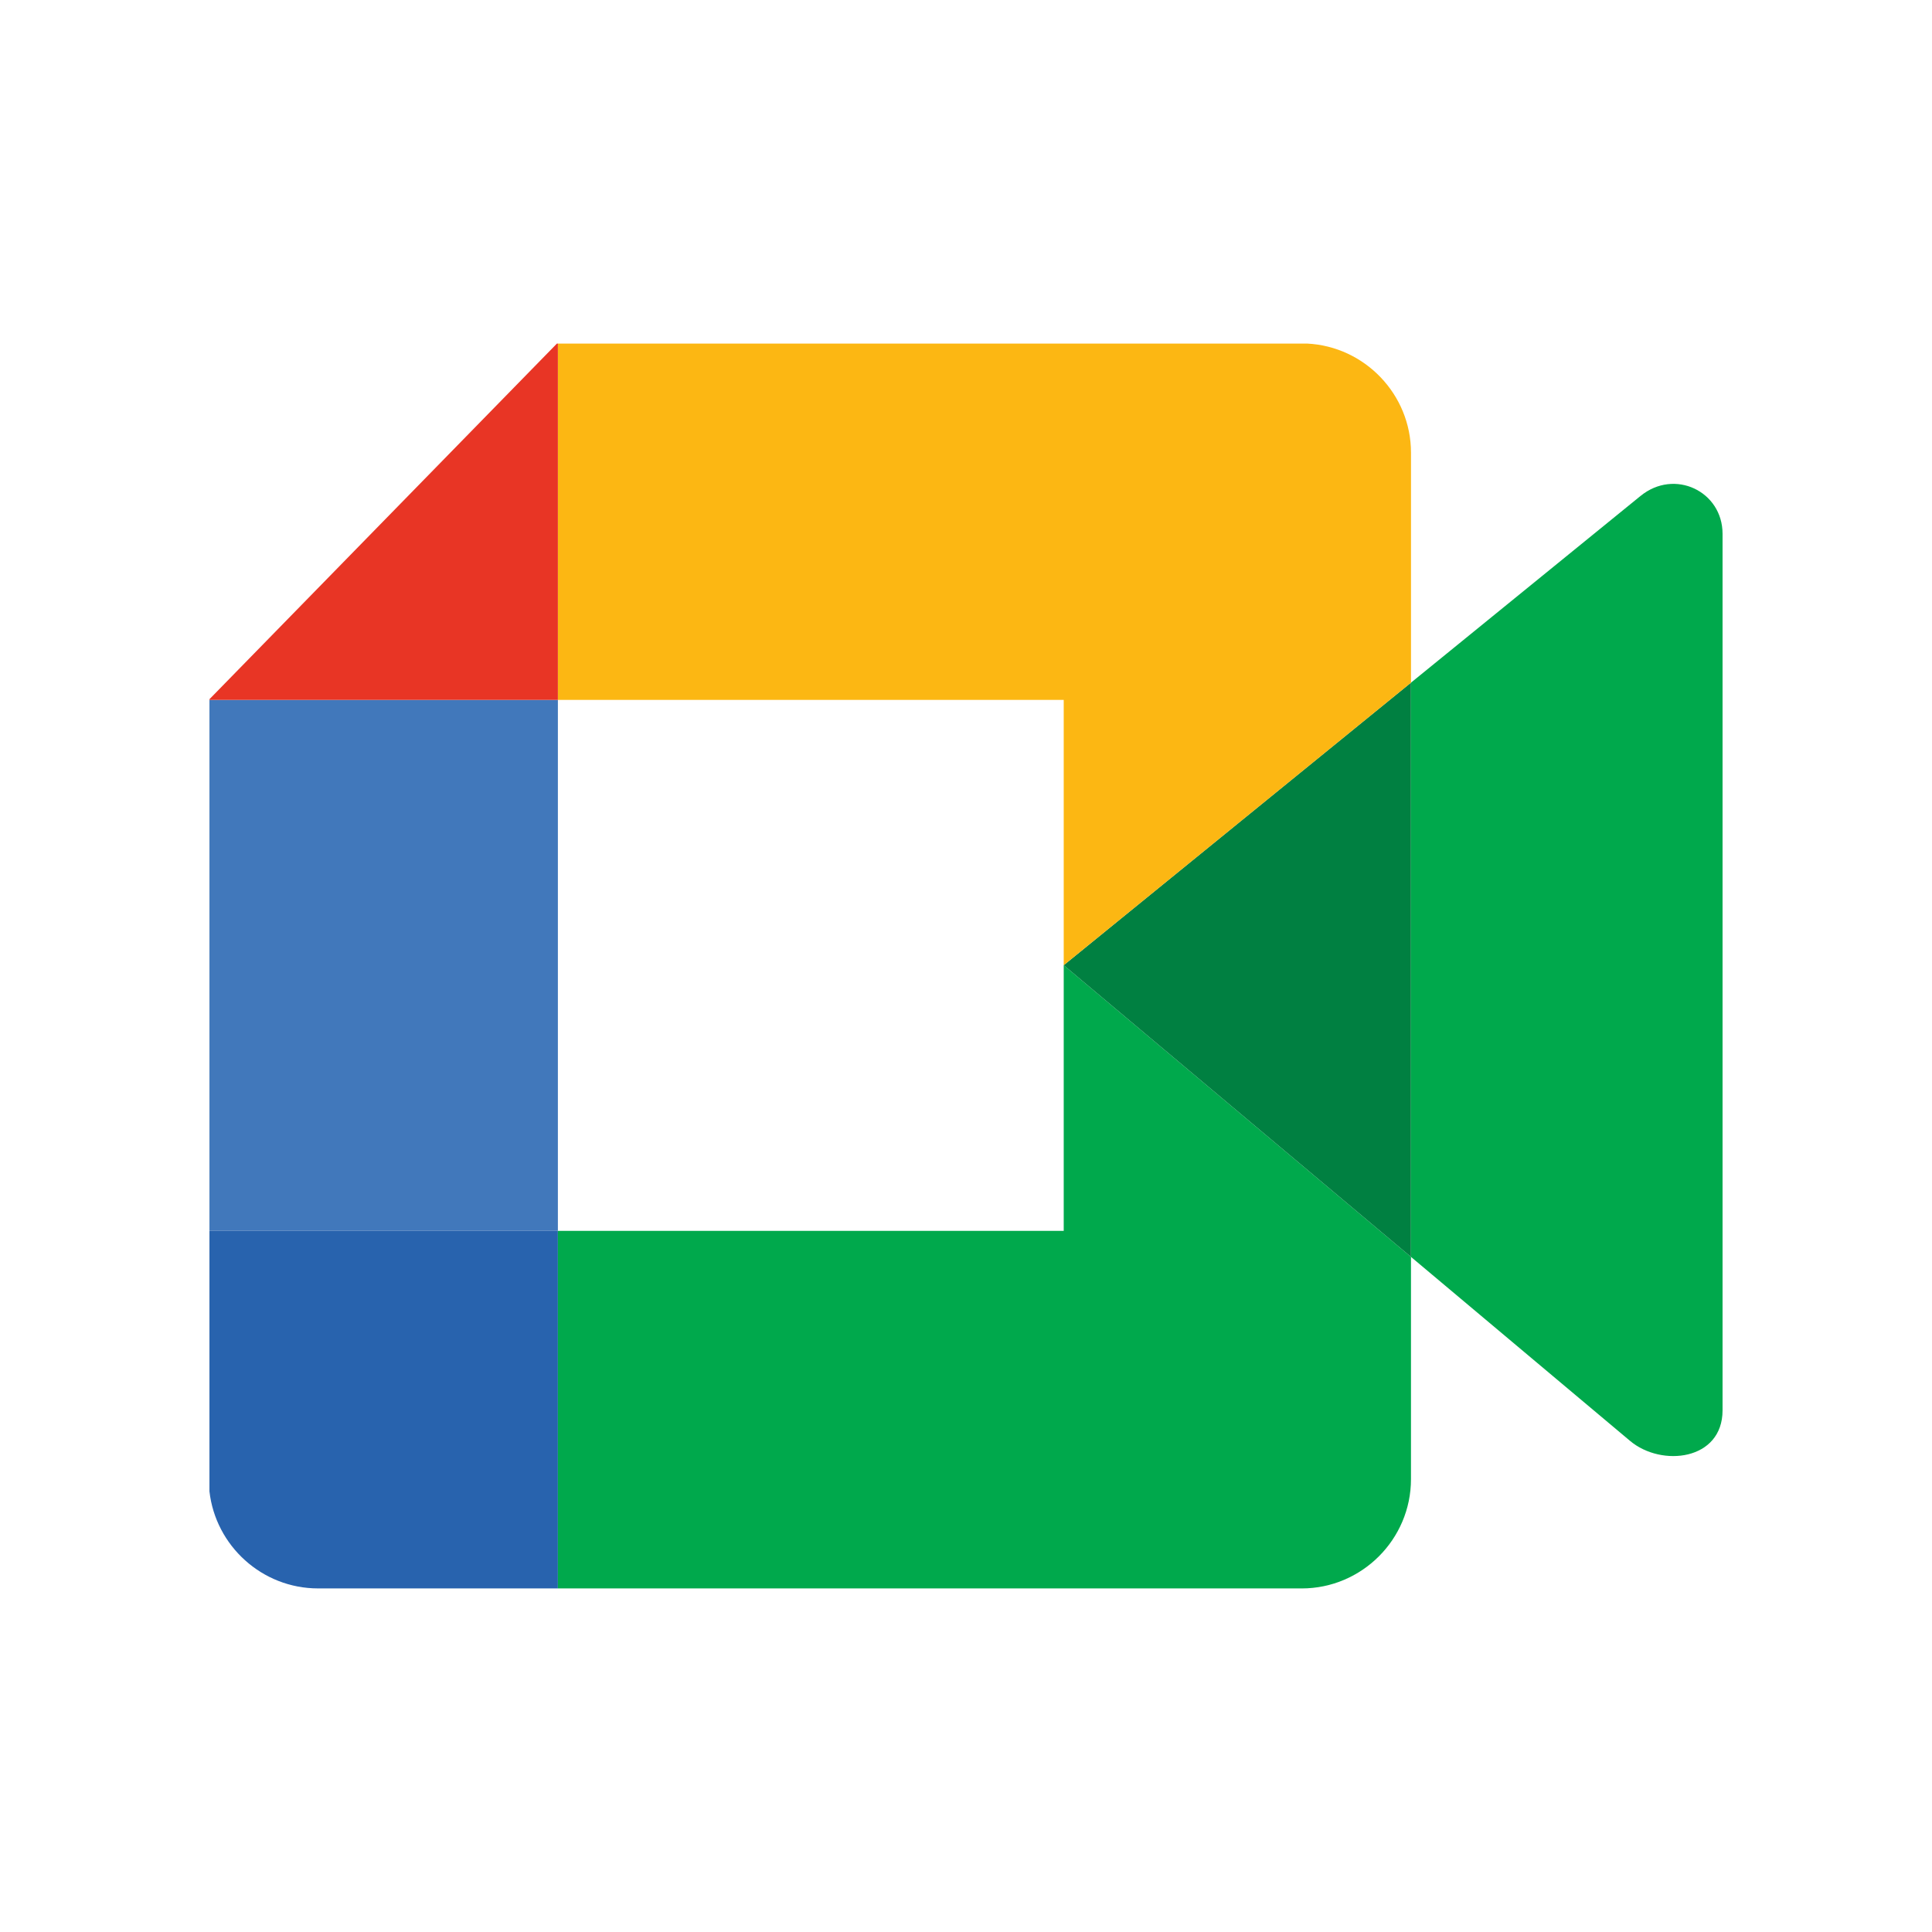
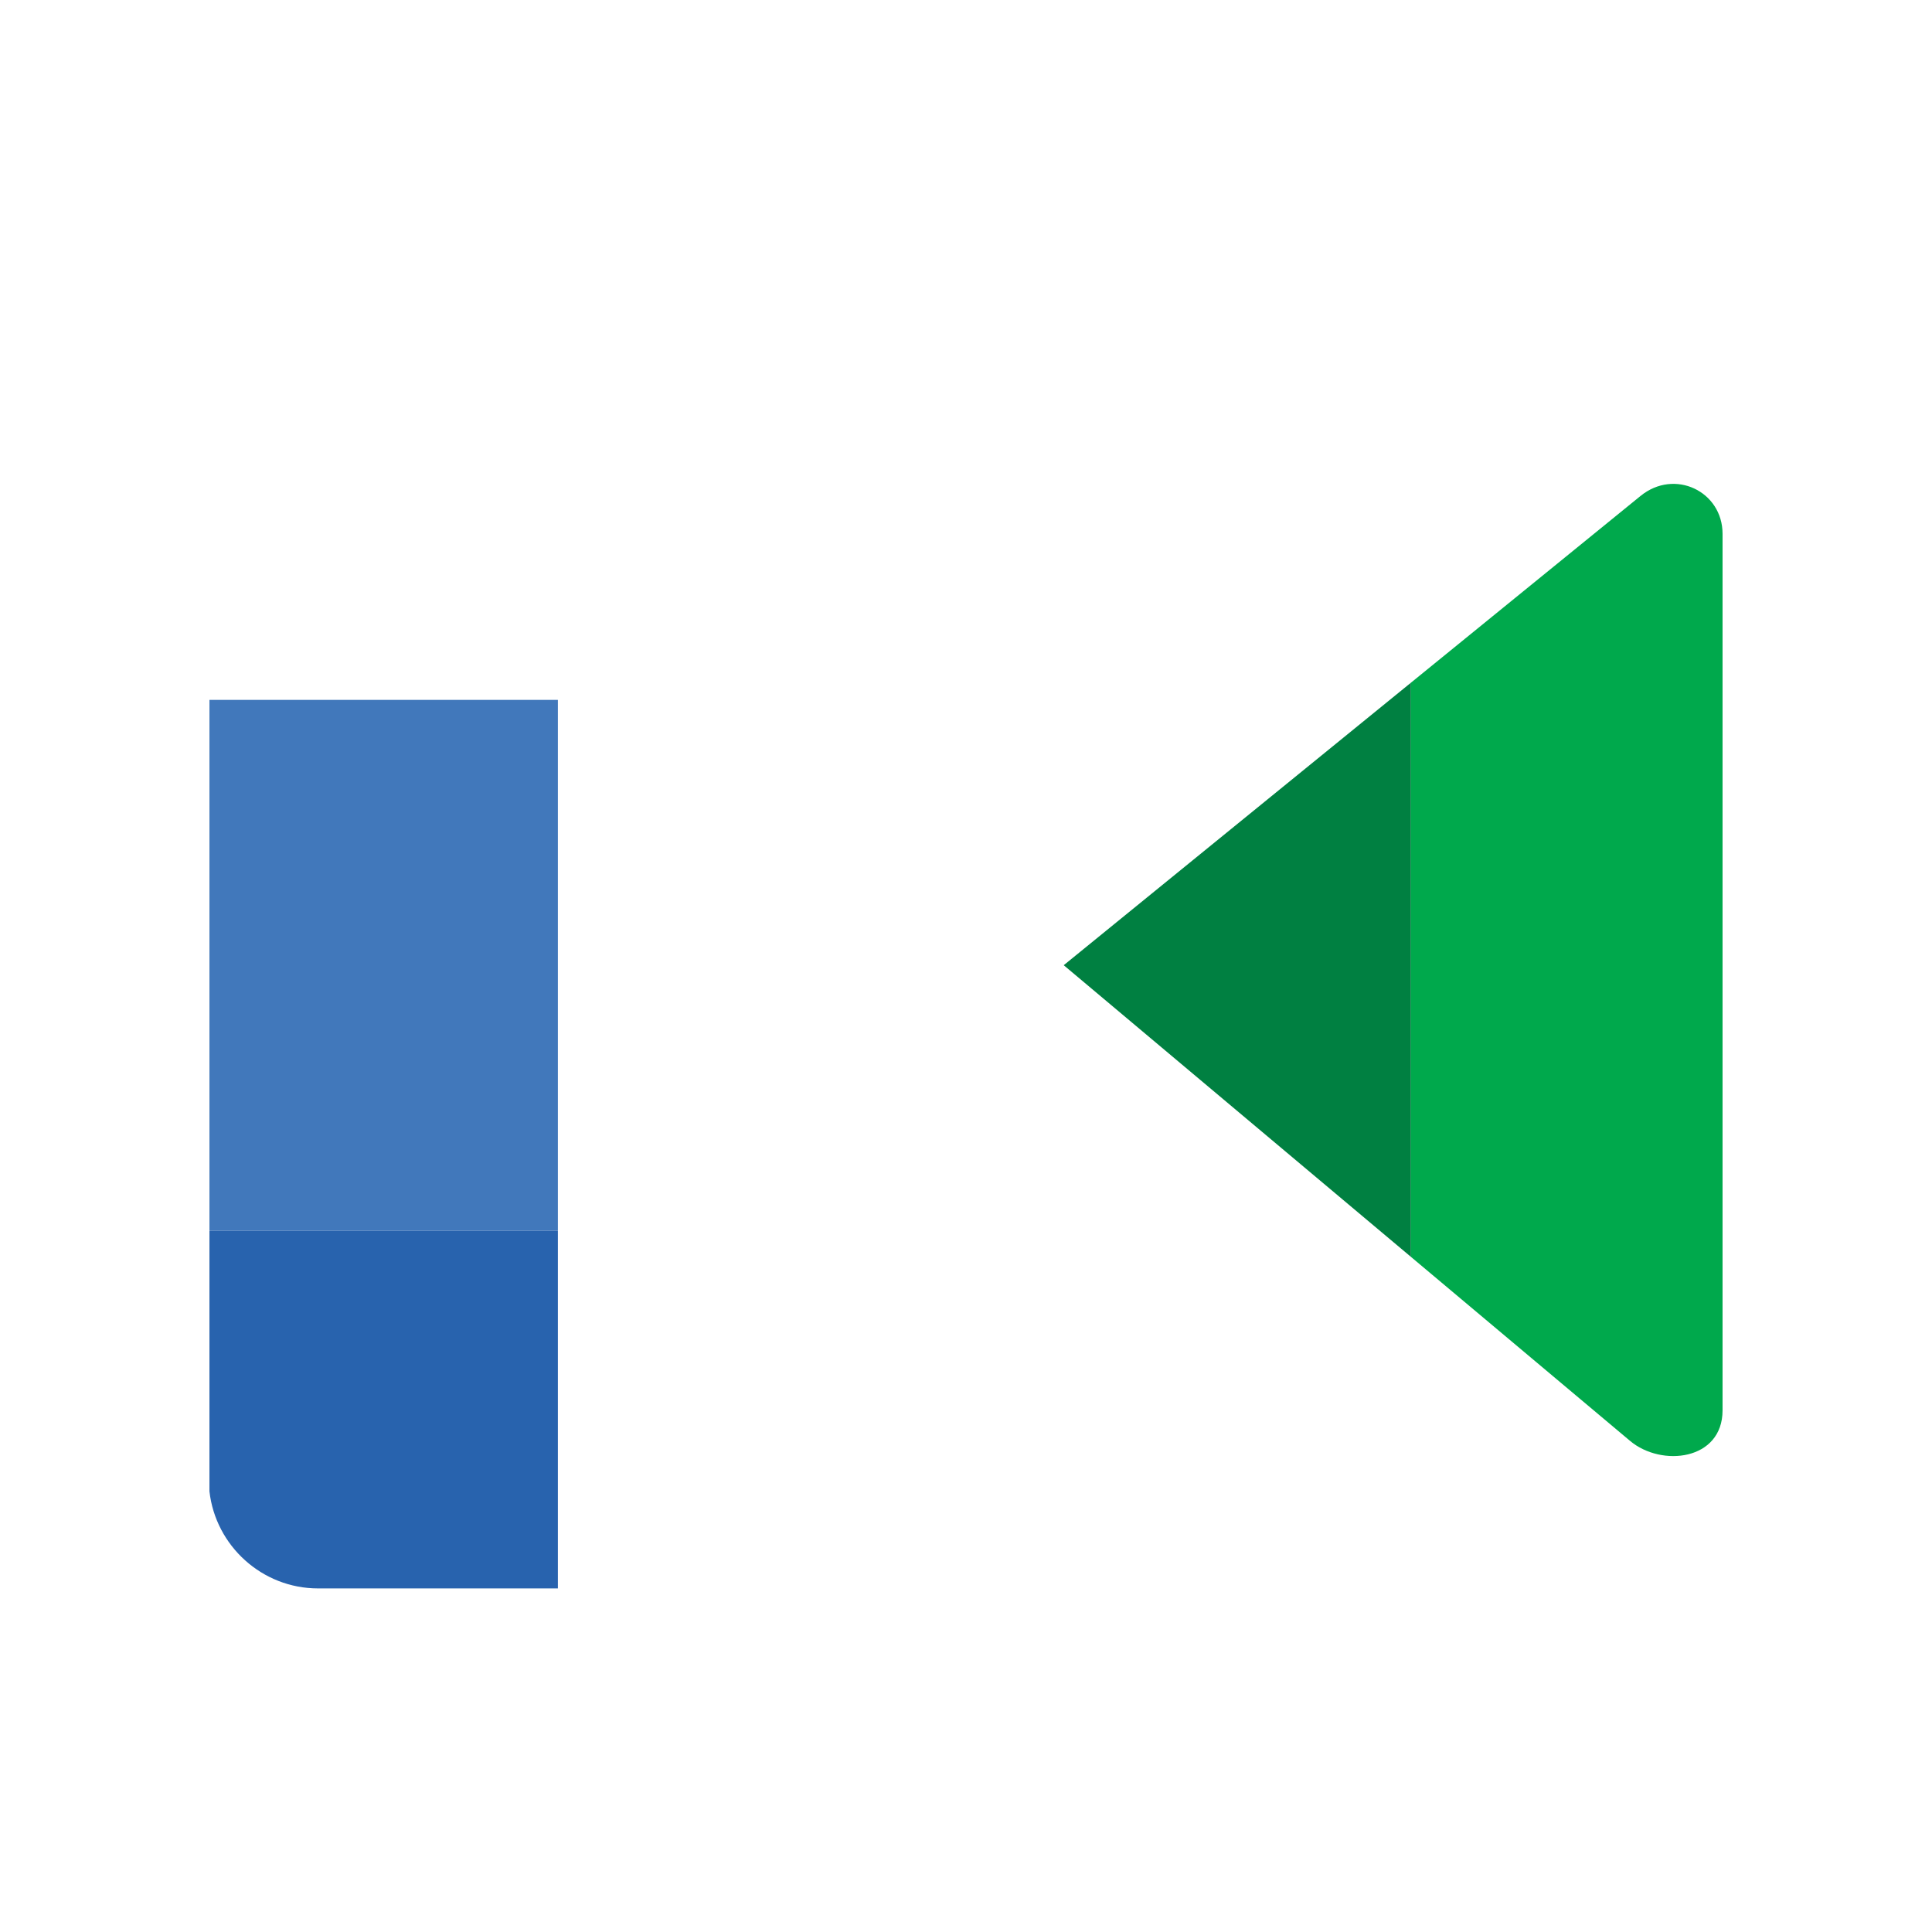
<svg xmlns="http://www.w3.org/2000/svg" version="1.1" id="Layer_1" x="0px" y="0px" width="100px" height="100px" viewBox="0 0 100 100" enable-background="new 0 0 100 100" xml:space="preserve">
  <g>
    <rect x="10.841" y="36.226" fill="#4178BB" width="18.035" height="27.483" />
    <path fill="#2863AE" d="M28.876,63.709H10.841v13.482c0.316,2.818,2.723,5.025,5.622,5.025h12.413V63.709z" />
-     <path fill="#00A94C" d="M28.876,63.709v18.508h38.5c3.112,0,5.656-2.543,5.656-5.656V65.057L55.058,49.959v13.75H28.876z" />
    <polygon fill="#008041" points="55.058,49.959 73.032,65.057 73.032,35.334  " />
    <path fill="#00A94C" d="M73.032,35.334v29.723l11.342,9.525c1.626,1.367,4.785,1.012,4.785-1.584v-45.37   c0-2.195-2.482-3.396-4.249-1.955L73.032,35.334z" />
-     <path fill="#FCB713" d="M55.058,49.959l17.975-14.624V23.432c0-3.018-2.396-5.504-5.381-5.649H28.876v18.444h26.182V49.959z" />
-     <polygon fill="#E83525" points="28.876,36.226 28.876,17.783 28.826,17.783 10.841,36.191 10.841,36.226  " />
  </g>
</svg>